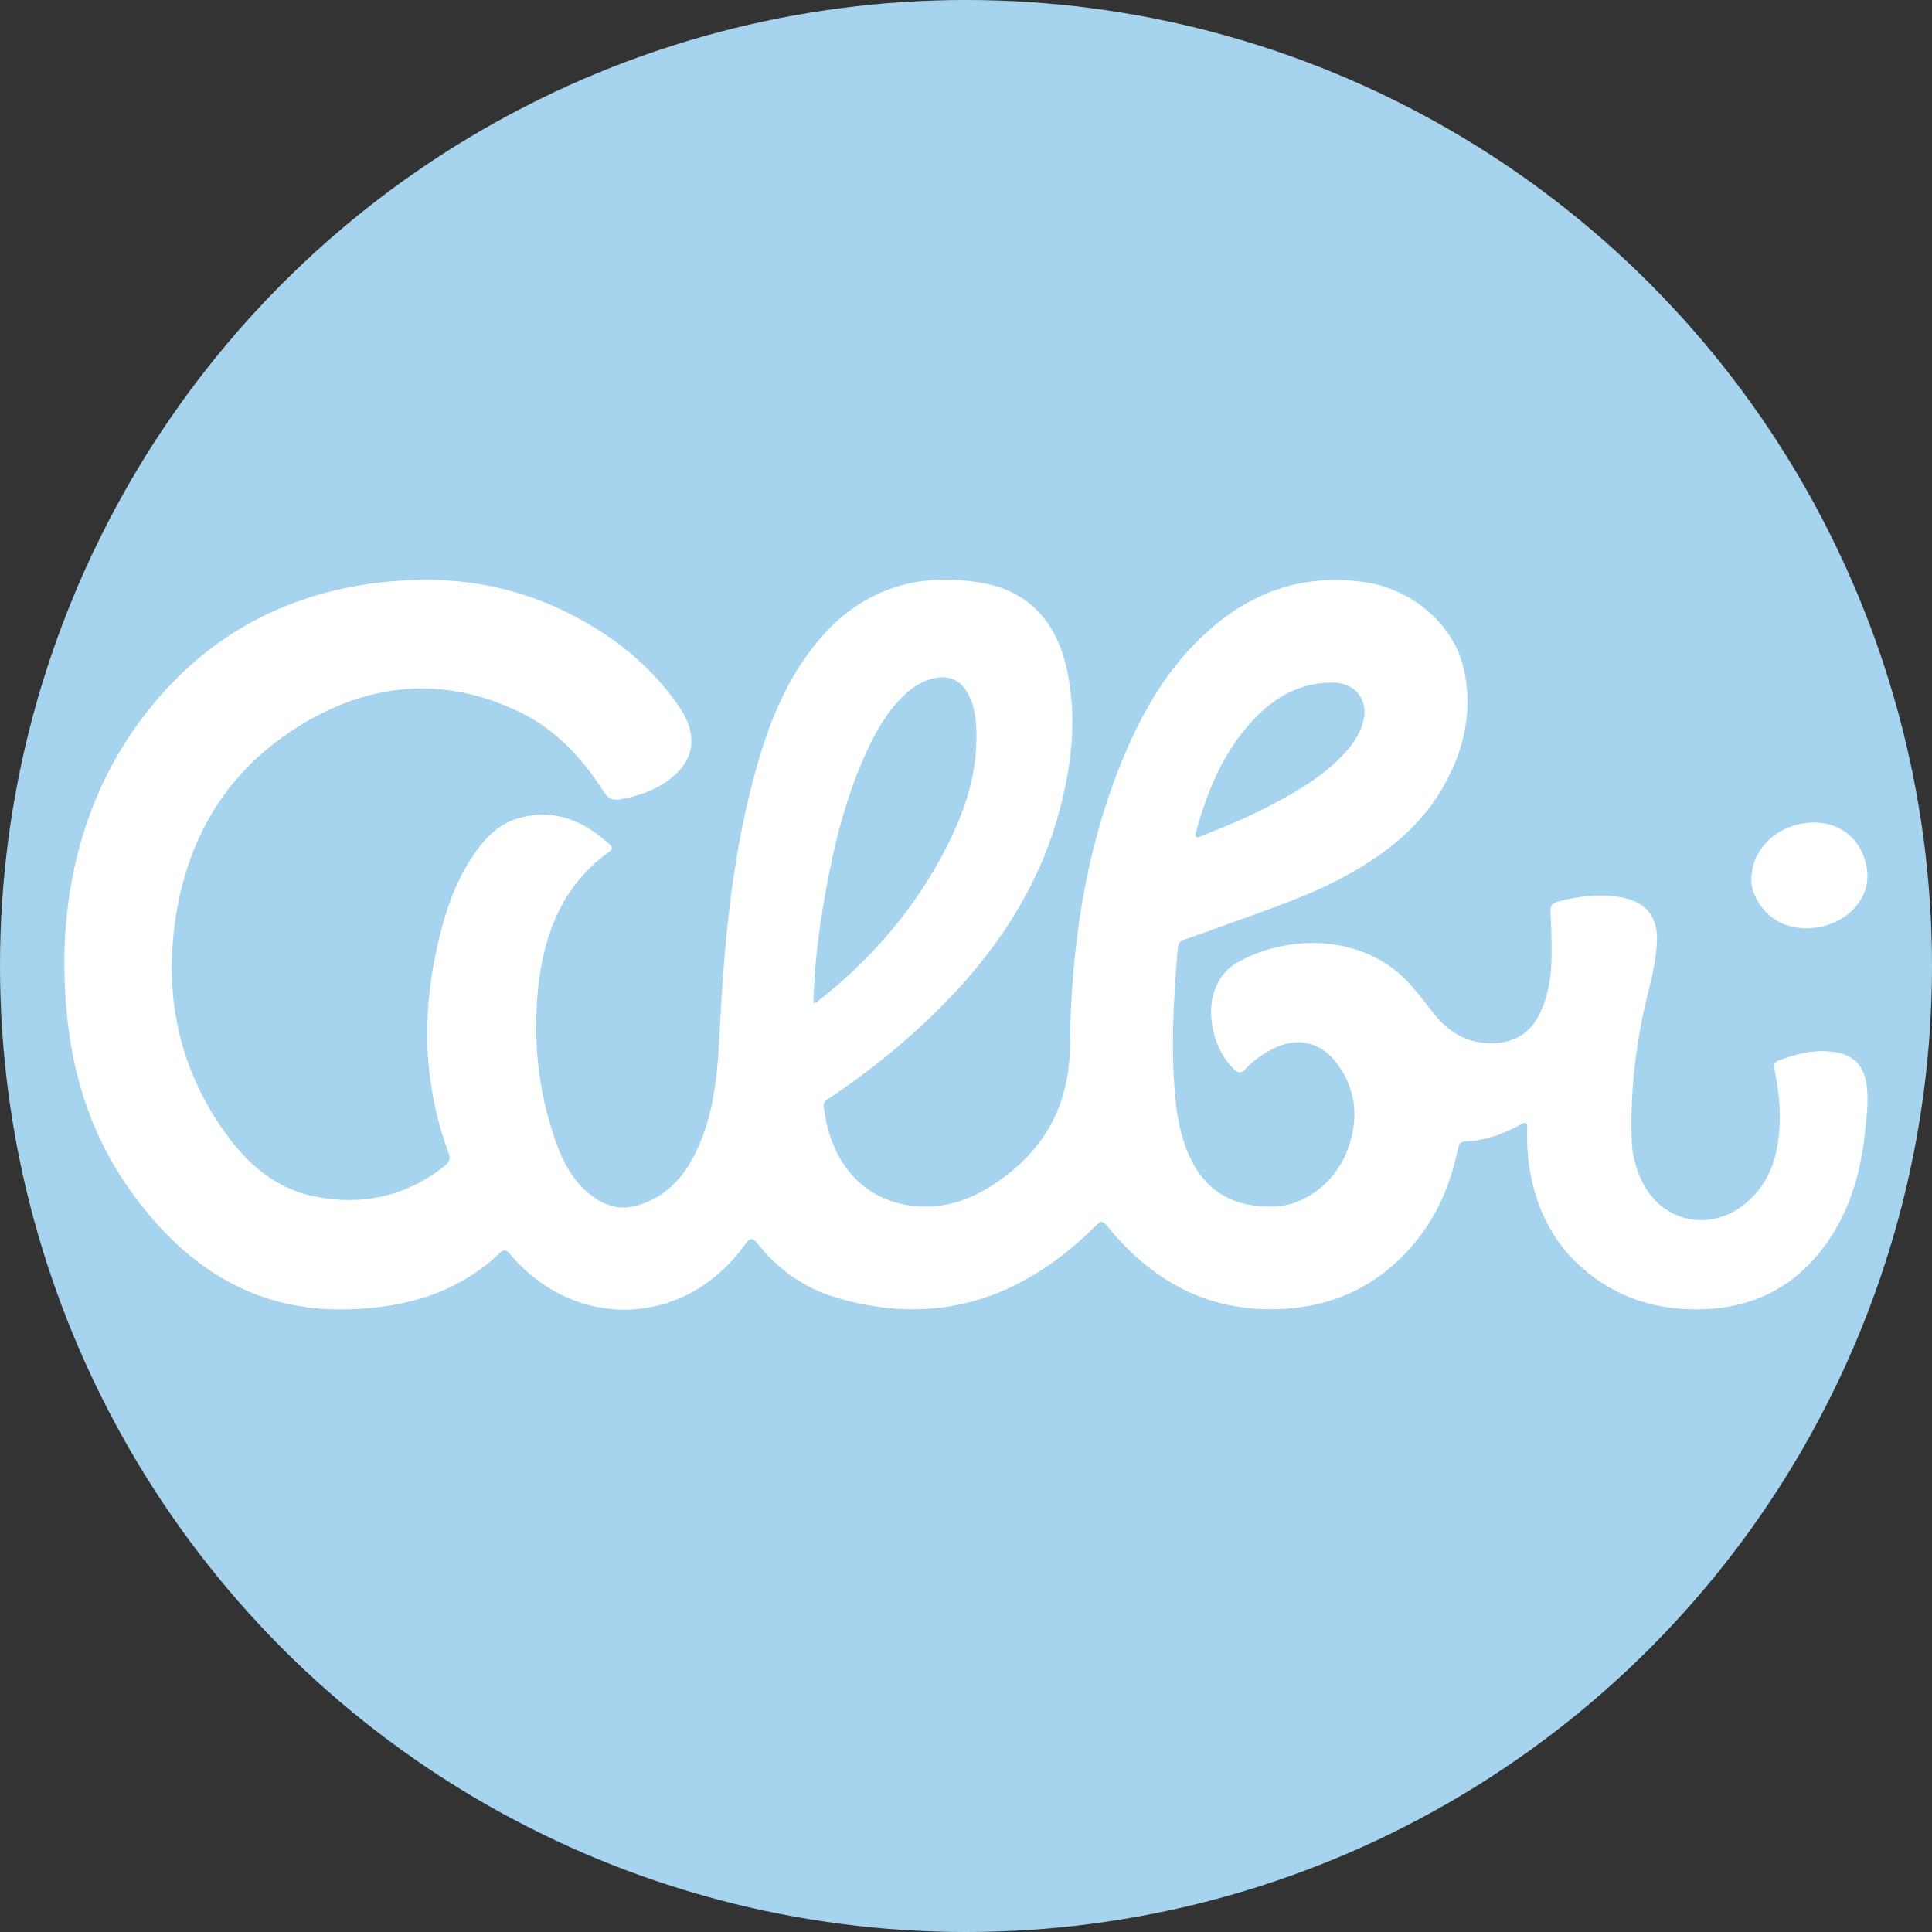
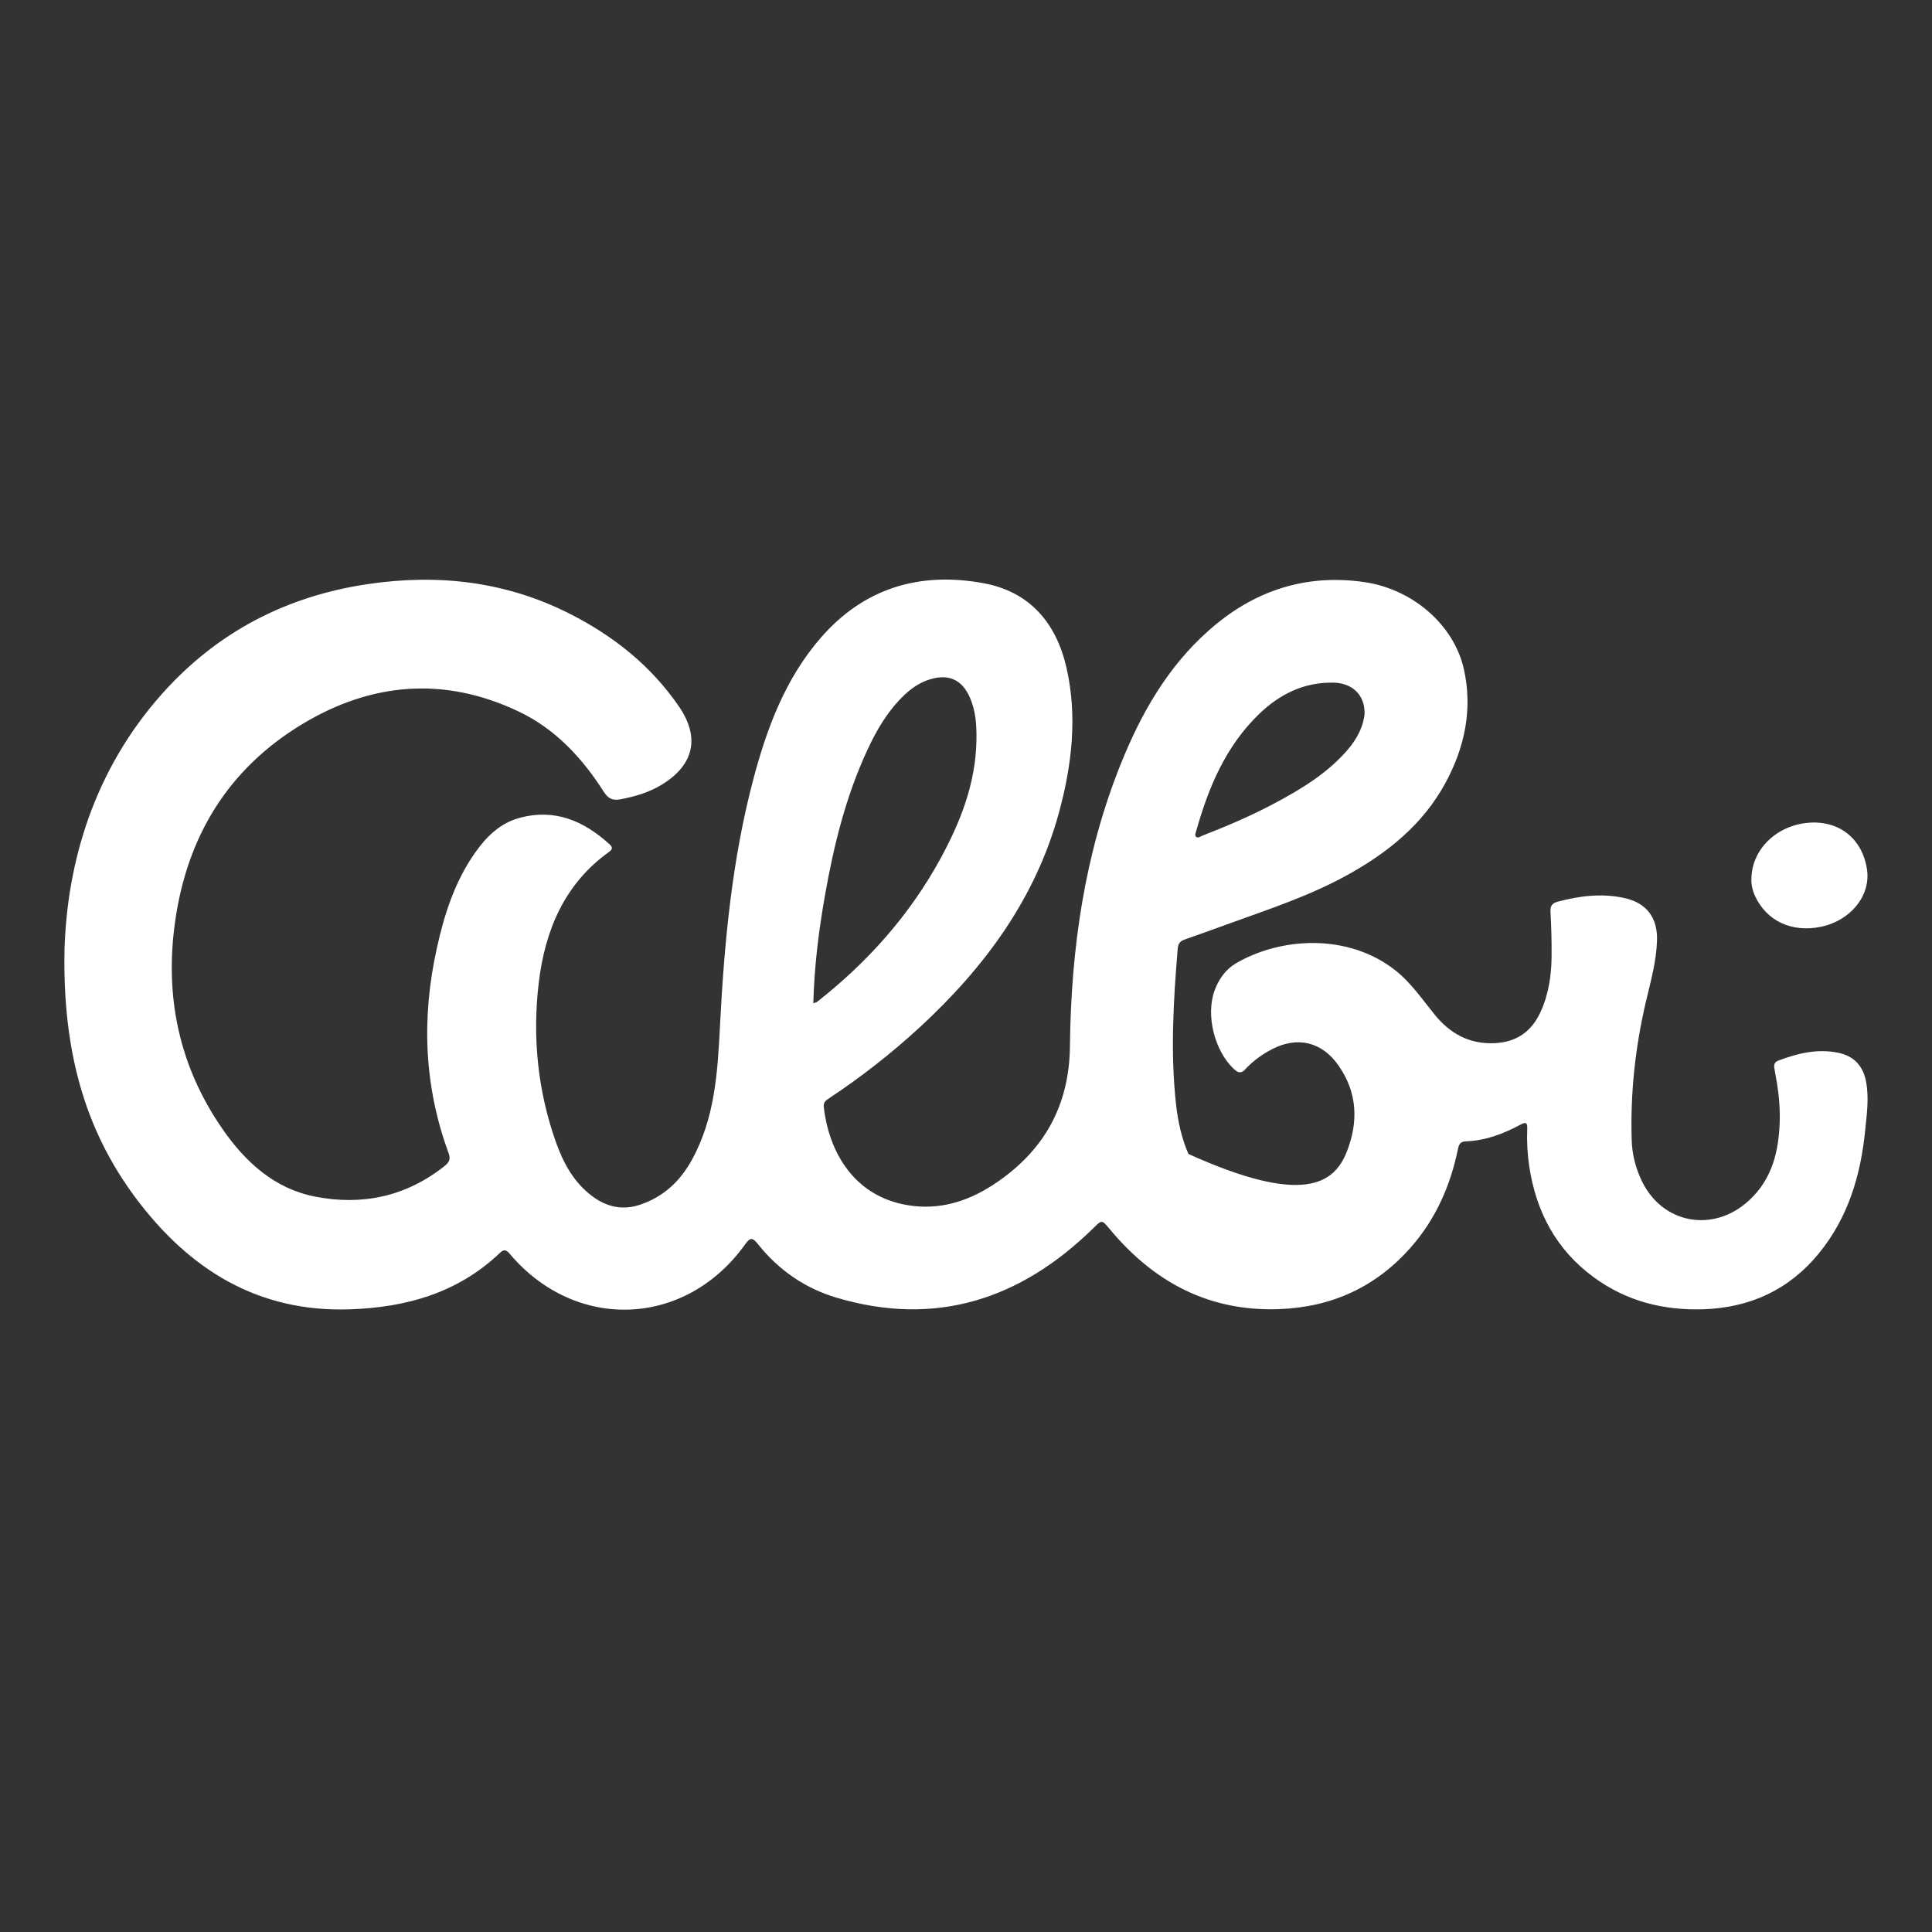
<svg xmlns="http://www.w3.org/2000/svg" width="30" height="30" viewBox="0 0 30 30" fill="none">
  <rect x="0" y="0" width="30" height="30" fill="#333333" stroke="none" />
  <g clip-path="url(#clip0_11659_98473)">
-     <circle cx="15" cy="15" r="15" fill="#A6D4EE" />
    <g clip-path="url(#clip1_11659_98473)">
-       <path d="M1.002 14.736C1.044 13.387 1.458 11.962 2.515 10.775C3.37 9.815 4.446 9.256 5.717 9.069C6.809 8.908 7.862 9.029 8.854 9.534C9.531 9.878 10.112 10.341 10.544 10.972C10.873 11.453 10.775 11.879 10.278 12.183C10.079 12.305 9.86 12.369 9.632 12.412C9.517 12.434 9.444 12.402 9.377 12.297C9.041 11.769 8.623 11.318 8.051 11.047C6.899 10.5 5.767 10.596 4.692 11.245C3.542 11.94 2.906 12.986 2.719 14.31C2.554 15.474 2.78 16.553 3.45 17.524C3.805 18.039 4.256 18.455 4.888 18.58C5.622 18.725 6.304 18.581 6.902 18.107C6.97 18.052 7.003 18.004 6.966 17.906C6.584 16.868 6.544 15.81 6.781 14.734C6.897 14.203 7.06 13.691 7.377 13.241C7.552 12.991 7.767 12.781 8.07 12.699C8.611 12.553 9.062 12.744 9.459 13.105C9.502 13.144 9.527 13.177 9.46 13.226C8.764 13.724 8.463 14.447 8.366 15.258C8.266 16.094 8.347 16.923 8.628 17.723C8.746 18.058 8.911 18.366 9.207 18.582C9.431 18.746 9.677 18.796 9.941 18.706C10.3 18.584 10.555 18.35 10.741 18.015C11.105 17.356 11.144 16.637 11.181 15.911C11.247 14.623 11.368 13.342 11.7 12.091C11.911 11.297 12.197 10.534 12.746 9.902C13.418 9.129 14.282 8.875 15.268 9.055C15.993 9.187 16.404 9.677 16.562 10.375C16.731 11.127 16.645 11.875 16.446 12.609C16.082 13.951 15.29 15.021 14.284 15.95C13.843 16.356 13.372 16.724 12.873 17.055C12.826 17.087 12.784 17.112 12.792 17.189C12.866 17.864 13.255 18.622 14.188 18.727C14.661 18.78 15.089 18.626 15.472 18.364C16.216 17.858 16.604 17.165 16.614 16.245C16.63 14.748 16.837 13.278 17.398 11.876C17.713 11.089 18.125 10.361 18.768 9.791C19.459 9.177 20.263 8.905 21.188 9.039C21.931 9.147 22.577 9.699 22.731 10.391C22.87 11.01 22.745 11.604 22.445 12.157C22.093 12.807 21.54 13.248 20.904 13.597C20.337 13.908 19.726 14.111 19.121 14.329C18.883 14.415 18.646 14.502 18.407 14.585C18.335 14.609 18.296 14.639 18.288 14.726C18.221 15.534 18.172 16.343 18.262 17.154C18.292 17.417 18.348 17.674 18.454 17.919C18.698 18.48 19.123 18.747 19.764 18.736C20.246 18.728 20.72 18.378 20.915 17.879C21.095 17.416 21.077 16.967 20.787 16.549C20.53 16.177 20.146 16.085 19.746 16.295C19.591 16.376 19.453 16.478 19.334 16.606C19.273 16.672 19.227 16.661 19.165 16.604C18.861 16.326 18.718 15.764 18.861 15.378C18.927 15.2 19.033 15.05 19.199 14.954C19.9 14.549 20.93 14.495 21.656 15.059C21.905 15.252 22.079 15.511 22.275 15.752C22.517 16.051 22.818 16.218 23.215 16.198C23.55 16.18 23.778 16.019 23.917 15.724C24.046 15.448 24.09 15.153 24.093 14.852C24.095 14.622 24.089 14.392 24.076 14.162C24.071 14.07 24.097 14.027 24.186 14.002C24.529 13.91 24.874 13.867 25.226 13.945C25.569 14.022 25.741 14.25 25.73 14.605C25.72 14.929 25.632 15.24 25.558 15.552C25.392 16.261 25.314 16.979 25.337 17.707C25.344 17.929 25.398 18.139 25.494 18.338C25.814 19.005 26.605 19.149 27.156 18.643C27.525 18.305 27.624 17.864 27.636 17.392C27.642 17.133 27.607 16.876 27.558 16.622C27.545 16.555 27.535 16.498 27.616 16.468C27.916 16.355 28.221 16.281 28.543 16.347C28.789 16.398 28.932 16.552 28.977 16.8C29.024 17.054 28.987 17.306 28.962 17.556C28.892 18.254 28.696 18.909 28.243 19.463C27.782 20.026 27.18 20.304 26.456 20.33C25.833 20.351 25.257 20.206 24.75 19.835C24.166 19.408 23.853 18.819 23.746 18.111C23.717 17.917 23.707 17.722 23.715 17.526C23.719 17.429 23.691 17.419 23.609 17.464C23.344 17.607 23.065 17.712 22.759 17.723C22.67 17.726 22.653 17.775 22.637 17.852C22.52 18.413 22.296 18.923 21.916 19.359C21.371 19.984 20.68 20.299 19.858 20.328C18.77 20.367 17.915 19.907 17.232 19.086C17.106 18.934 17.112 18.939 16.967 19.081C15.842 20.178 14.532 20.607 12.992 20.151C12.501 20.006 12.09 19.721 11.77 19.319C11.682 19.209 11.648 19.214 11.566 19.328C10.641 20.615 8.936 20.68 7.914 19.468C7.848 19.391 7.815 19.405 7.754 19.463C7.104 20.078 6.308 20.301 5.437 20.331C4.001 20.381 2.935 19.708 2.108 18.603C1.301 17.522 0.97 16.285 1.002 14.736ZM12.628 15.578C12.662 15.567 12.675 15.567 12.683 15.56C13.467 14.947 14.118 14.217 14.598 13.343C14.912 12.769 15.15 12.167 15.162 11.499C15.166 11.268 15.154 11.039 15.057 10.824C14.938 10.557 14.734 10.463 14.453 10.545C14.295 10.591 14.162 10.679 14.043 10.792C13.789 11.034 13.614 11.33 13.469 11.645C13.134 12.364 12.947 13.128 12.81 13.904C12.713 14.453 12.644 15.006 12.629 15.579L12.628 15.578ZM21.189 11.075C21.192 10.791 20.998 10.605 20.706 10.6C20.249 10.591 19.87 10.779 19.549 11.089C19.033 11.589 18.766 12.224 18.576 12.9C18.568 12.931 18.544 12.972 18.576 12.996C18.607 13.019 18.641 12.988 18.671 12.976C19.056 12.826 19.436 12.664 19.8 12.469C20.216 12.247 20.618 12.003 20.93 11.638C21.075 11.468 21.173 11.277 21.19 11.075L21.189 11.075Z" fill="white" />
+       <path d="M1.002 14.736C1.044 13.387 1.458 11.962 2.515 10.775C3.37 9.815 4.446 9.256 5.717 9.069C6.809 8.908 7.862 9.029 8.854 9.534C9.531 9.878 10.112 10.341 10.544 10.972C10.873 11.453 10.775 11.879 10.278 12.183C10.079 12.305 9.86 12.369 9.632 12.412C9.517 12.434 9.444 12.402 9.377 12.297C9.041 11.769 8.623 11.318 8.051 11.047C6.899 10.5 5.767 10.596 4.692 11.245C3.542 11.94 2.906 12.986 2.719 14.31C2.554 15.474 2.78 16.553 3.45 17.524C3.805 18.039 4.256 18.455 4.888 18.58C5.622 18.725 6.304 18.581 6.902 18.107C6.97 18.052 7.003 18.004 6.966 17.906C6.584 16.868 6.544 15.81 6.781 14.734C6.897 14.203 7.06 13.691 7.377 13.241C7.552 12.991 7.767 12.781 8.07 12.699C8.611 12.553 9.062 12.744 9.459 13.105C9.502 13.144 9.527 13.177 9.46 13.226C8.764 13.724 8.463 14.447 8.366 15.258C8.266 16.094 8.347 16.923 8.628 17.723C8.746 18.058 8.911 18.366 9.207 18.582C9.431 18.746 9.677 18.796 9.941 18.706C10.3 18.584 10.555 18.35 10.741 18.015C11.105 17.356 11.144 16.637 11.181 15.911C11.247 14.623 11.368 13.342 11.7 12.091C11.911 11.297 12.197 10.534 12.746 9.902C13.418 9.129 14.282 8.875 15.268 9.055C15.993 9.187 16.404 9.677 16.562 10.375C16.731 11.127 16.645 11.875 16.446 12.609C16.082 13.951 15.29 15.021 14.284 15.95C13.843 16.356 13.372 16.724 12.873 17.055C12.826 17.087 12.784 17.112 12.792 17.189C12.866 17.864 13.255 18.622 14.188 18.727C14.661 18.78 15.089 18.626 15.472 18.364C16.216 17.858 16.604 17.165 16.614 16.245C16.63 14.748 16.837 13.278 17.398 11.876C17.713 11.089 18.125 10.361 18.768 9.791C19.459 9.177 20.263 8.905 21.188 9.039C21.931 9.147 22.577 9.699 22.731 10.391C22.87 11.01 22.745 11.604 22.445 12.157C22.093 12.807 21.54 13.248 20.904 13.597C20.337 13.908 19.726 14.111 19.121 14.329C18.883 14.415 18.646 14.502 18.407 14.585C18.335 14.609 18.296 14.639 18.288 14.726C18.221 15.534 18.172 16.343 18.262 17.154C18.292 17.417 18.348 17.674 18.454 17.919C20.246 18.728 20.72 18.378 20.915 17.879C21.095 17.416 21.077 16.967 20.787 16.549C20.53 16.177 20.146 16.085 19.746 16.295C19.591 16.376 19.453 16.478 19.334 16.606C19.273 16.672 19.227 16.661 19.165 16.604C18.861 16.326 18.718 15.764 18.861 15.378C18.927 15.2 19.033 15.05 19.199 14.954C19.9 14.549 20.93 14.495 21.656 15.059C21.905 15.252 22.079 15.511 22.275 15.752C22.517 16.051 22.818 16.218 23.215 16.198C23.55 16.18 23.778 16.019 23.917 15.724C24.046 15.448 24.09 15.153 24.093 14.852C24.095 14.622 24.089 14.392 24.076 14.162C24.071 14.07 24.097 14.027 24.186 14.002C24.529 13.91 24.874 13.867 25.226 13.945C25.569 14.022 25.741 14.25 25.73 14.605C25.72 14.929 25.632 15.24 25.558 15.552C25.392 16.261 25.314 16.979 25.337 17.707C25.344 17.929 25.398 18.139 25.494 18.338C25.814 19.005 26.605 19.149 27.156 18.643C27.525 18.305 27.624 17.864 27.636 17.392C27.642 17.133 27.607 16.876 27.558 16.622C27.545 16.555 27.535 16.498 27.616 16.468C27.916 16.355 28.221 16.281 28.543 16.347C28.789 16.398 28.932 16.552 28.977 16.8C29.024 17.054 28.987 17.306 28.962 17.556C28.892 18.254 28.696 18.909 28.243 19.463C27.782 20.026 27.18 20.304 26.456 20.33C25.833 20.351 25.257 20.206 24.75 19.835C24.166 19.408 23.853 18.819 23.746 18.111C23.717 17.917 23.707 17.722 23.715 17.526C23.719 17.429 23.691 17.419 23.609 17.464C23.344 17.607 23.065 17.712 22.759 17.723C22.67 17.726 22.653 17.775 22.637 17.852C22.52 18.413 22.296 18.923 21.916 19.359C21.371 19.984 20.68 20.299 19.858 20.328C18.77 20.367 17.915 19.907 17.232 19.086C17.106 18.934 17.112 18.939 16.967 19.081C15.842 20.178 14.532 20.607 12.992 20.151C12.501 20.006 12.09 19.721 11.77 19.319C11.682 19.209 11.648 19.214 11.566 19.328C10.641 20.615 8.936 20.68 7.914 19.468C7.848 19.391 7.815 19.405 7.754 19.463C7.104 20.078 6.308 20.301 5.437 20.331C4.001 20.381 2.935 19.708 2.108 18.603C1.301 17.522 0.97 16.285 1.002 14.736ZM12.628 15.578C12.662 15.567 12.675 15.567 12.683 15.56C13.467 14.947 14.118 14.217 14.598 13.343C14.912 12.769 15.15 12.167 15.162 11.499C15.166 11.268 15.154 11.039 15.057 10.824C14.938 10.557 14.734 10.463 14.453 10.545C14.295 10.591 14.162 10.679 14.043 10.792C13.789 11.034 13.614 11.33 13.469 11.645C13.134 12.364 12.947 13.128 12.81 13.904C12.713 14.453 12.644 15.006 12.629 15.579L12.628 15.578ZM21.189 11.075C21.192 10.791 20.998 10.605 20.706 10.6C20.249 10.591 19.87 10.779 19.549 11.089C19.033 11.589 18.766 12.224 18.576 12.9C18.568 12.931 18.544 12.972 18.576 12.996C18.607 13.019 18.641 12.988 18.671 12.976C19.056 12.826 19.436 12.664 19.8 12.469C20.216 12.247 20.618 12.003 20.93 11.638C21.075 11.468 21.173 11.277 21.19 11.075L21.189 11.075Z" fill="white" />
      <path d="M27.196 13.638C27.205 13.175 27.605 12.804 28.105 12.774C28.573 12.746 28.923 13.034 28.991 13.504C29.05 13.907 28.737 14.295 28.275 14.391C27.825 14.485 27.432 14.301 27.254 13.917C27.21 13.821 27.19 13.722 27.196 13.638Z" fill="white" />
    </g>
  </g>
  <defs>
    <clipPath id="clip0_11659_98473">
      <rect width="30" height="30" fill="white" />
    </clipPath>
    <clipPath id="clip1_11659_98473">
      <rect width="28" height="11.336" fill="white" transform="translate(1 9)" />
    </clipPath>
  </defs>
</svg>